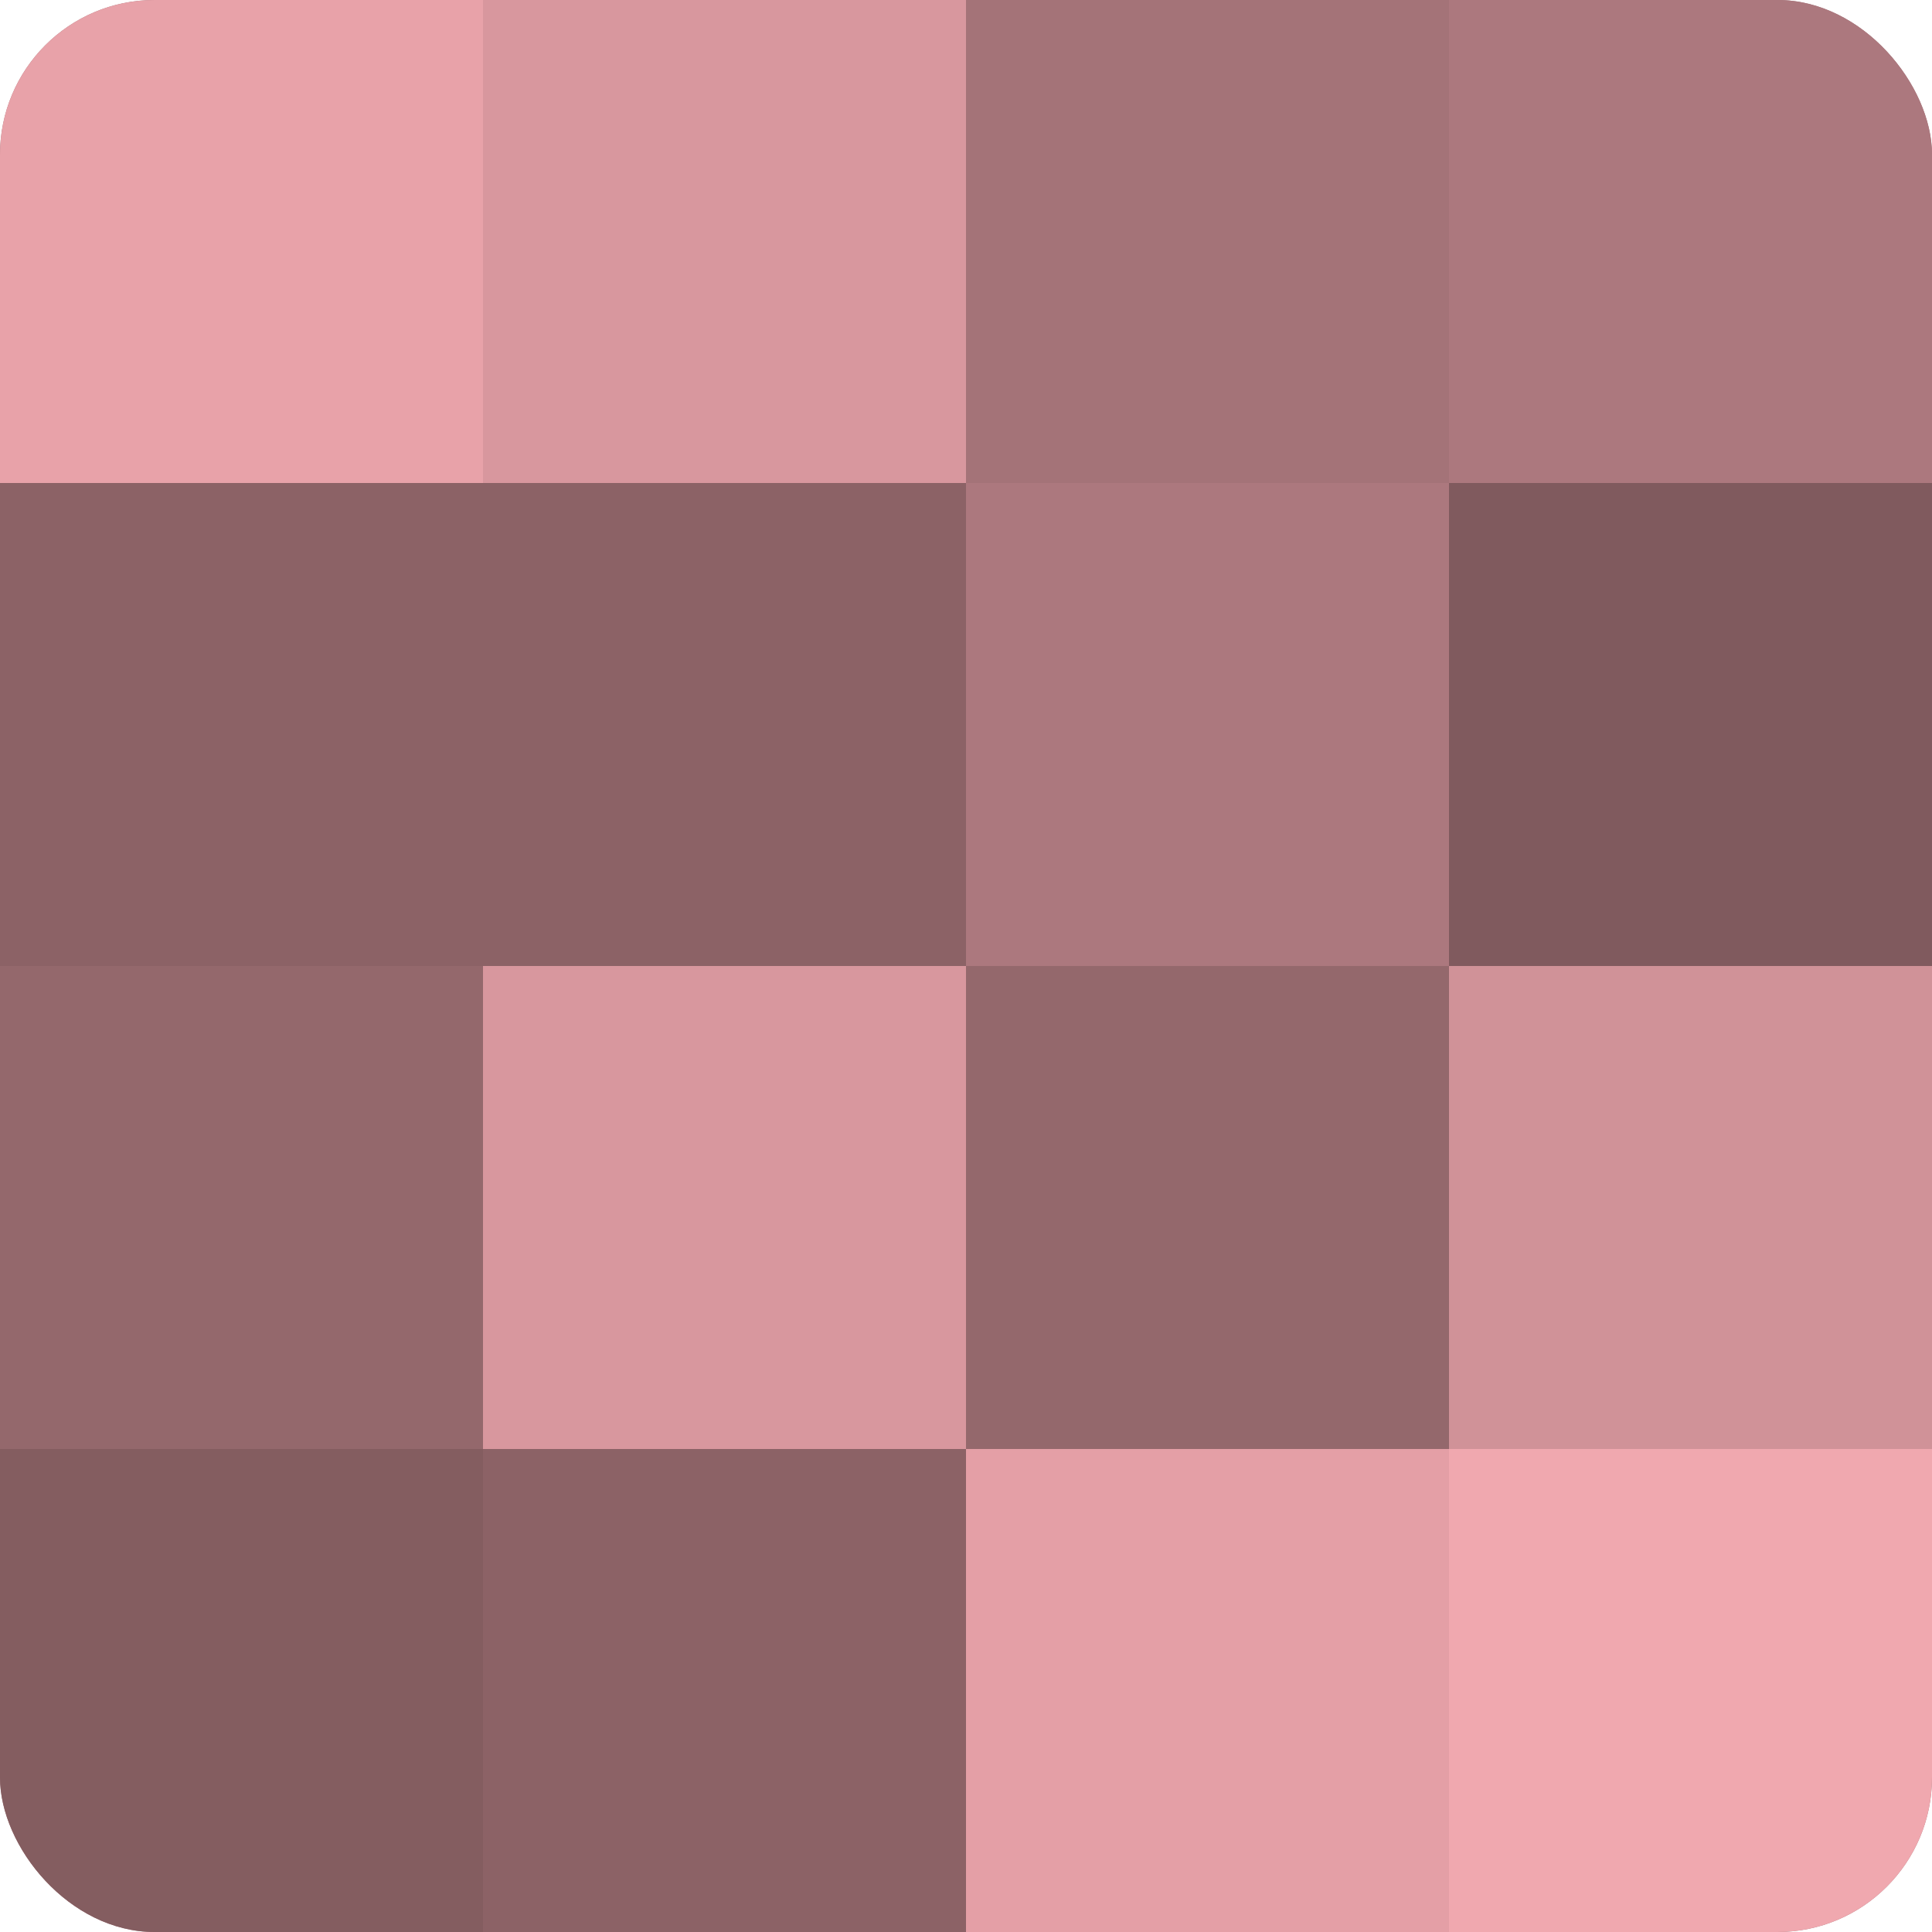
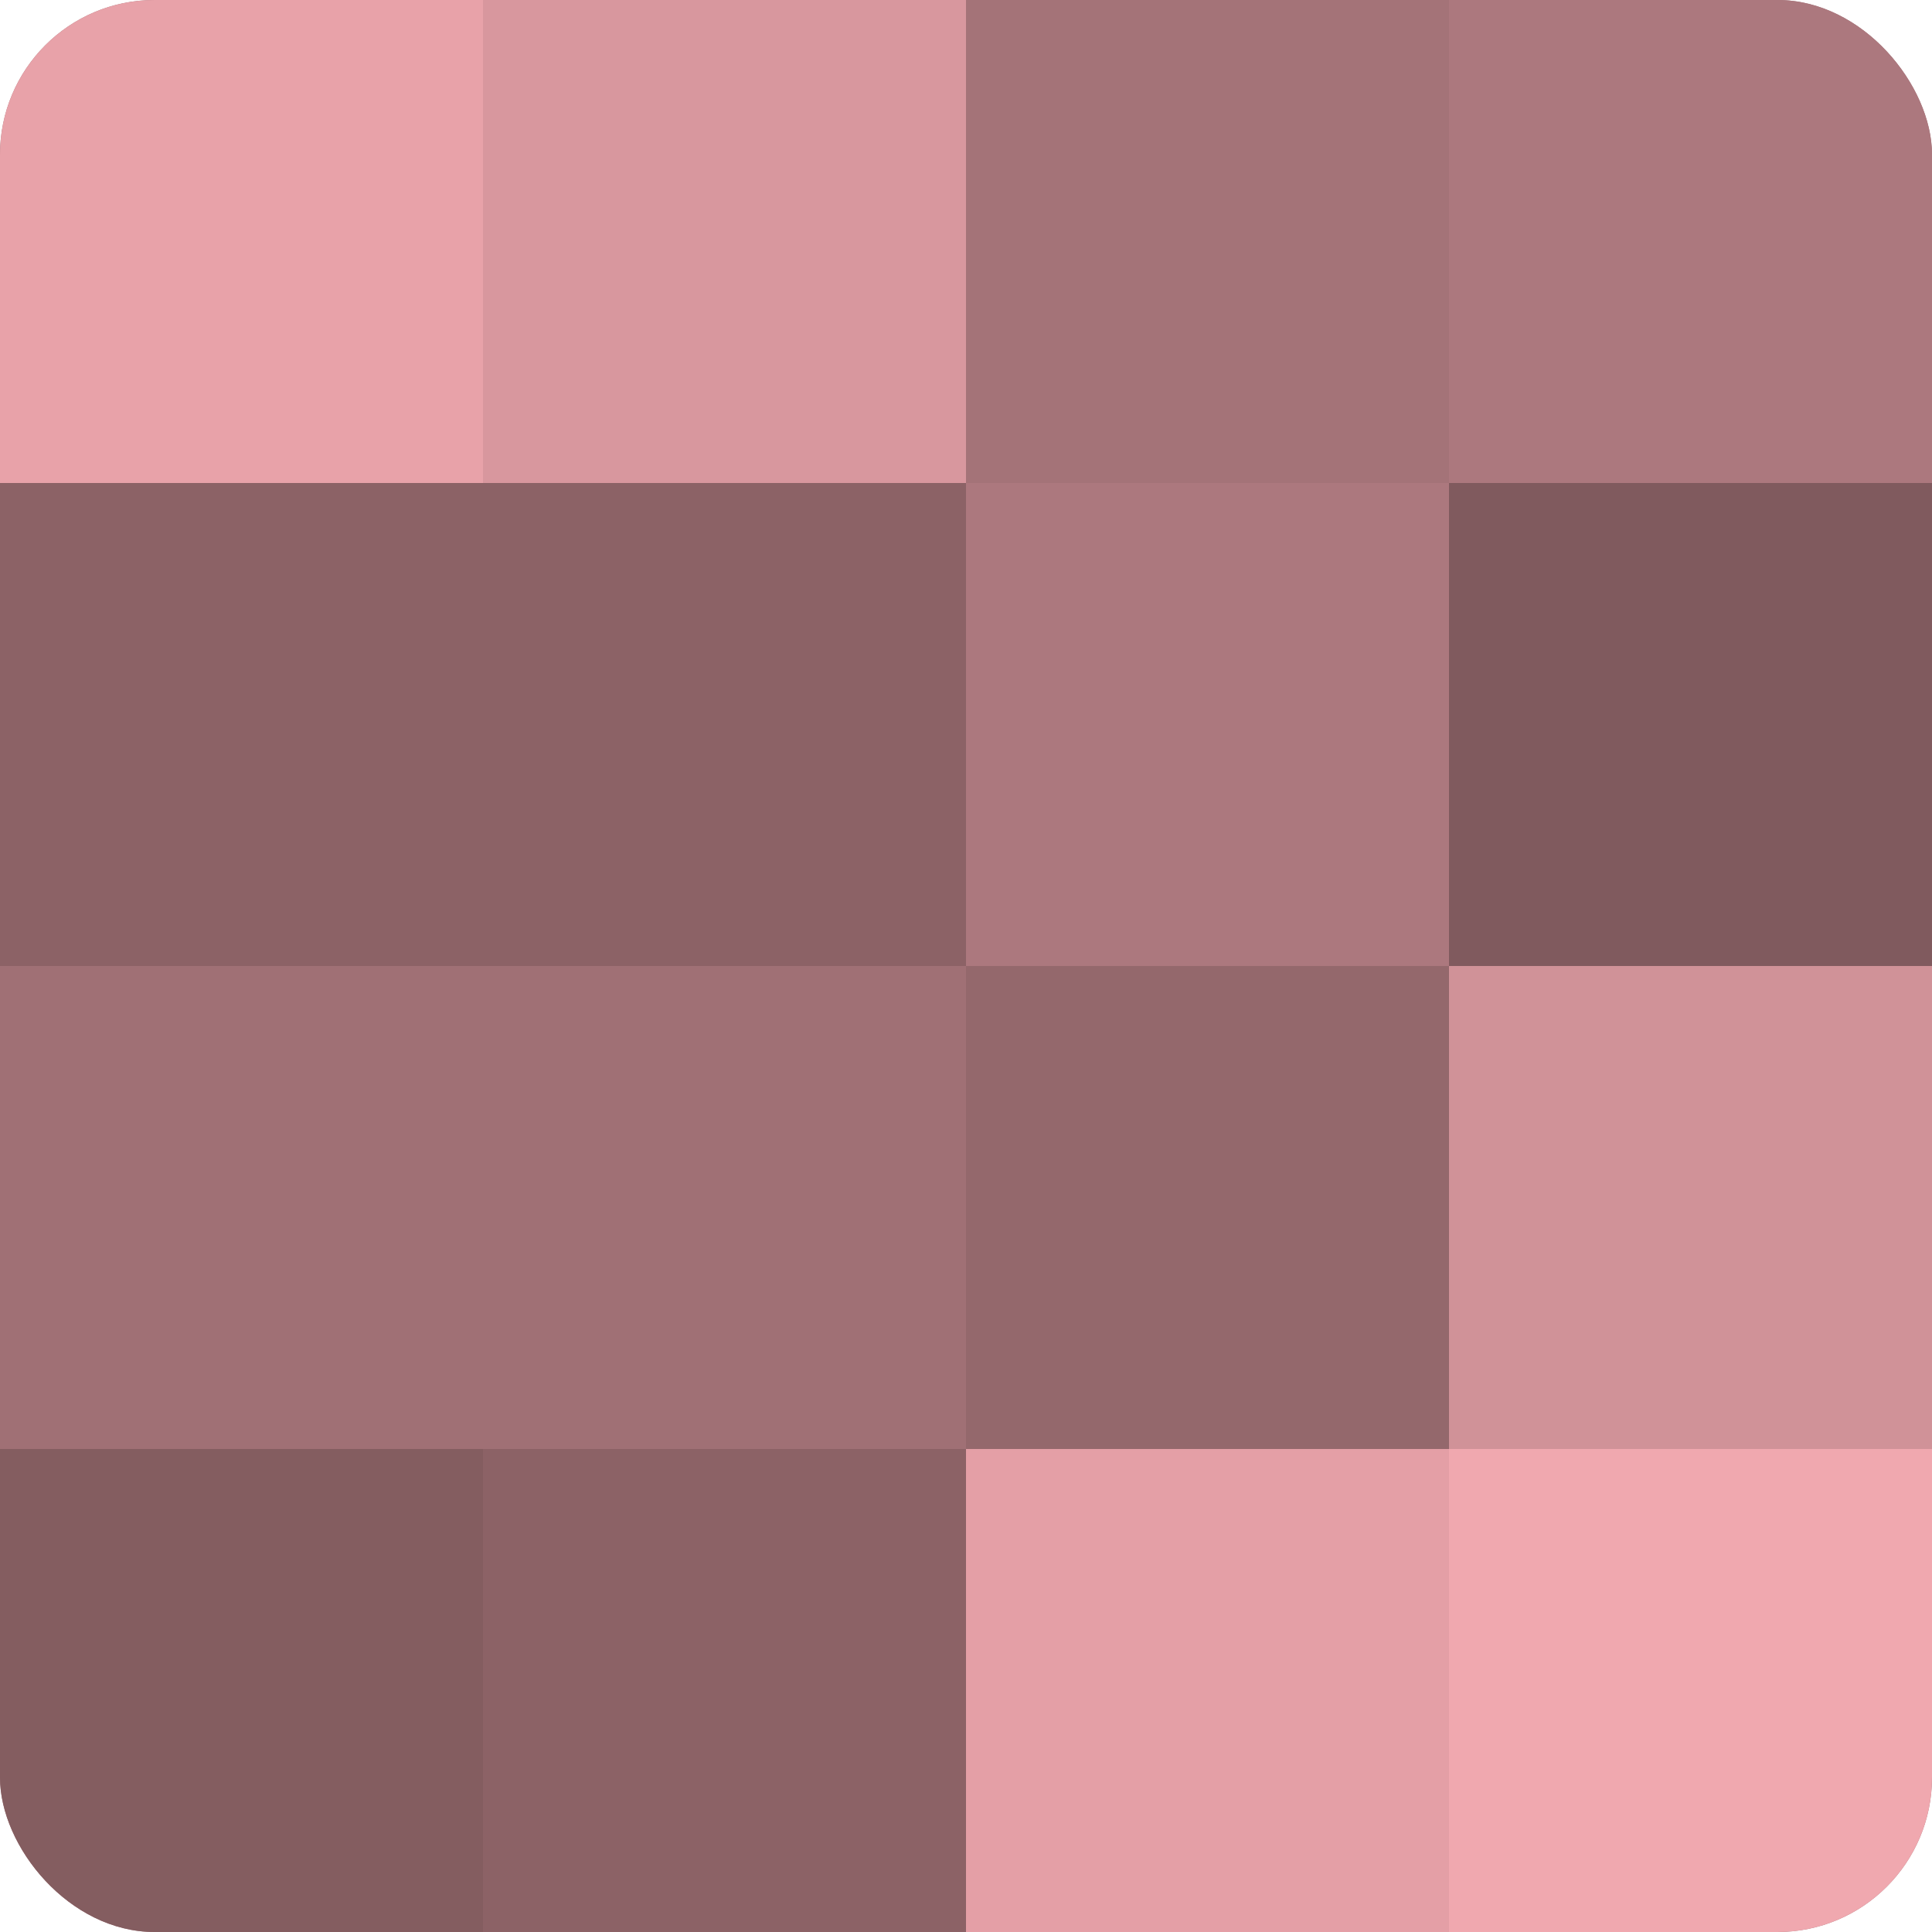
<svg xmlns="http://www.w3.org/2000/svg" width="60" height="60" viewBox="0 0 100 100" preserveAspectRatio="xMidYMid meet">
  <defs>
    <clipPath id="c" width="100" height="100">
      <rect width="100" height="100" rx="8" ry="8" />
    </clipPath>
  </defs>
  <g clip-path="url(#c)">
    <rect width="100" height="100" fill="#a07075" />
    <rect width="25" height="25" fill="#e8a2a9" />
    <rect y="25" width="25" height="25" fill="#8c6266" />
-     <rect y="50" width="25" height="25" fill="#94686c" />
    <rect y="75" width="25" height="25" fill="#845d60" />
    <rect x="25" width="25" height="25" fill="#d8979e" />
    <rect x="25" y="25" width="25" height="25" fill="#8c6266" />
-     <rect x="25" y="50" width="25" height="25" fill="#d8979e" />
    <rect x="25" y="75" width="25" height="25" fill="#8c6266" />
    <rect x="50" width="25" height="25" fill="#a47378" />
    <rect x="50" y="25" width="25" height="25" fill="#ac787e" />
    <rect x="50" y="50" width="25" height="25" fill="#94686c" />
    <rect x="50" y="75" width="25" height="25" fill="#e49fa6" />
    <rect x="75" width="25" height="25" fill="#ac787e" />
    <rect x="75" y="25" width="25" height="25" fill="#805a5e" />
    <rect x="75" y="50" width="25" height="25" fill="#d09298" />
    <rect x="75" y="75" width="25" height="25" fill="#f0a8af" />
  </g>
</svg>